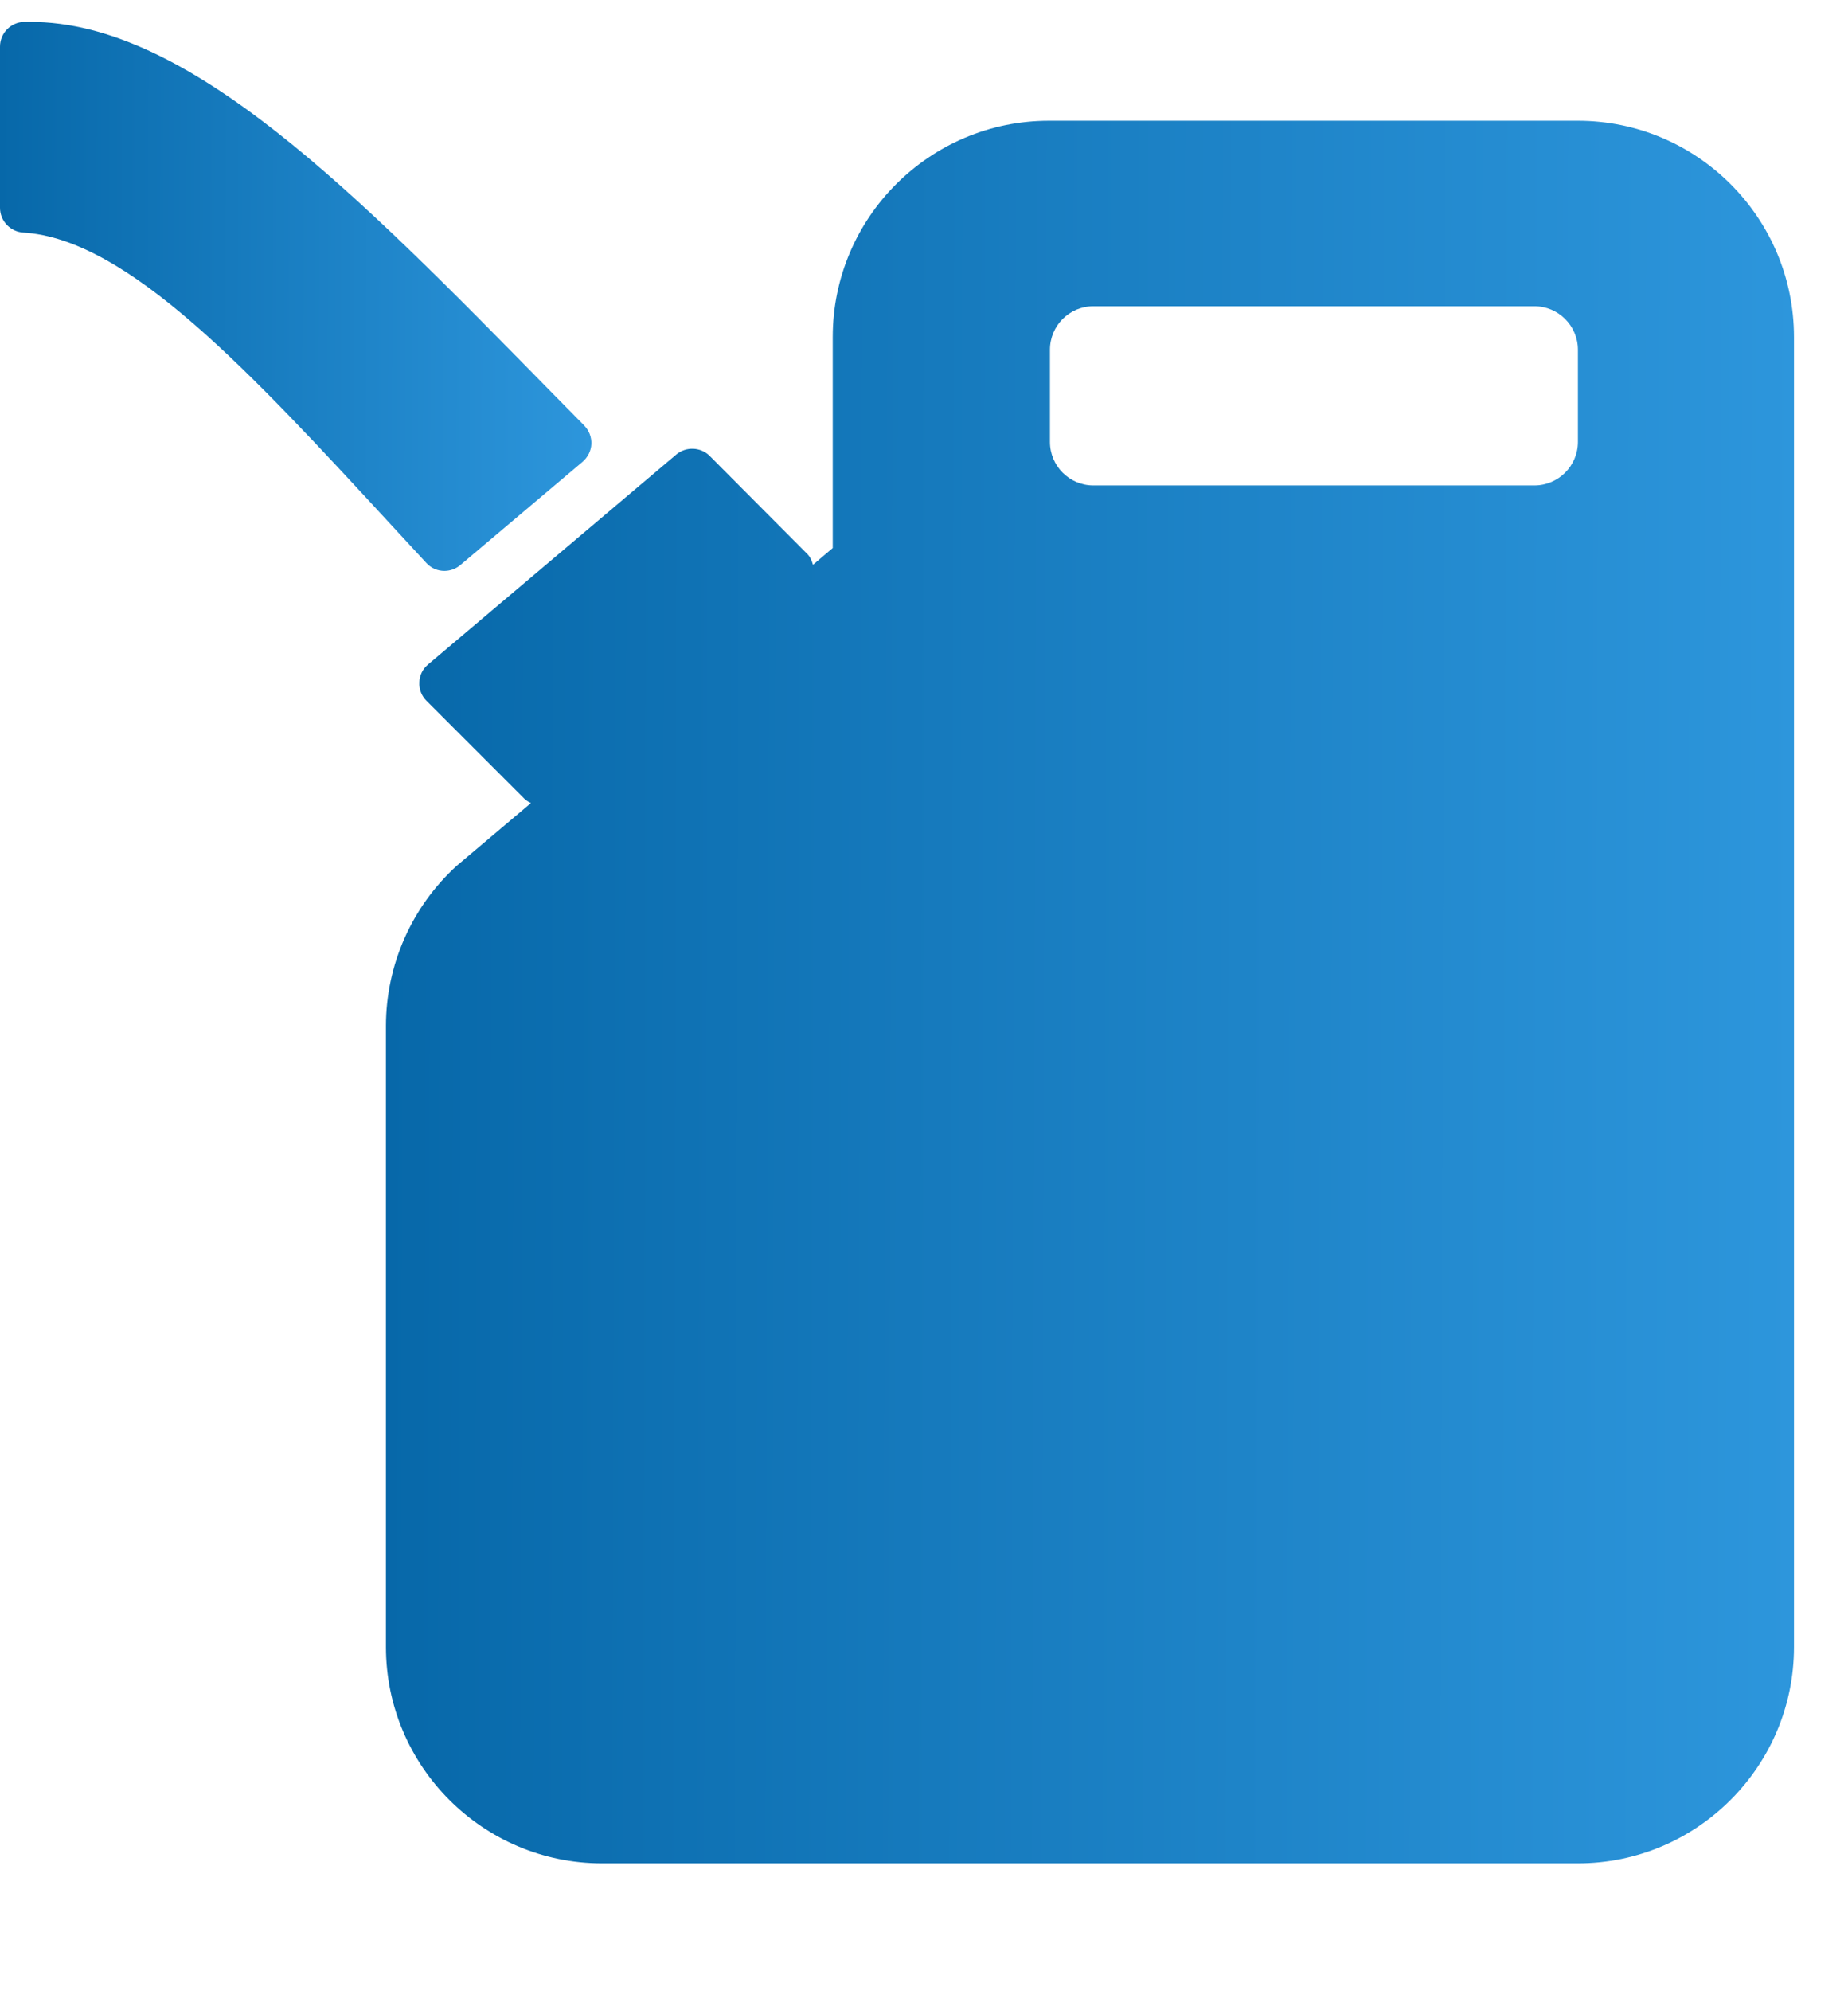
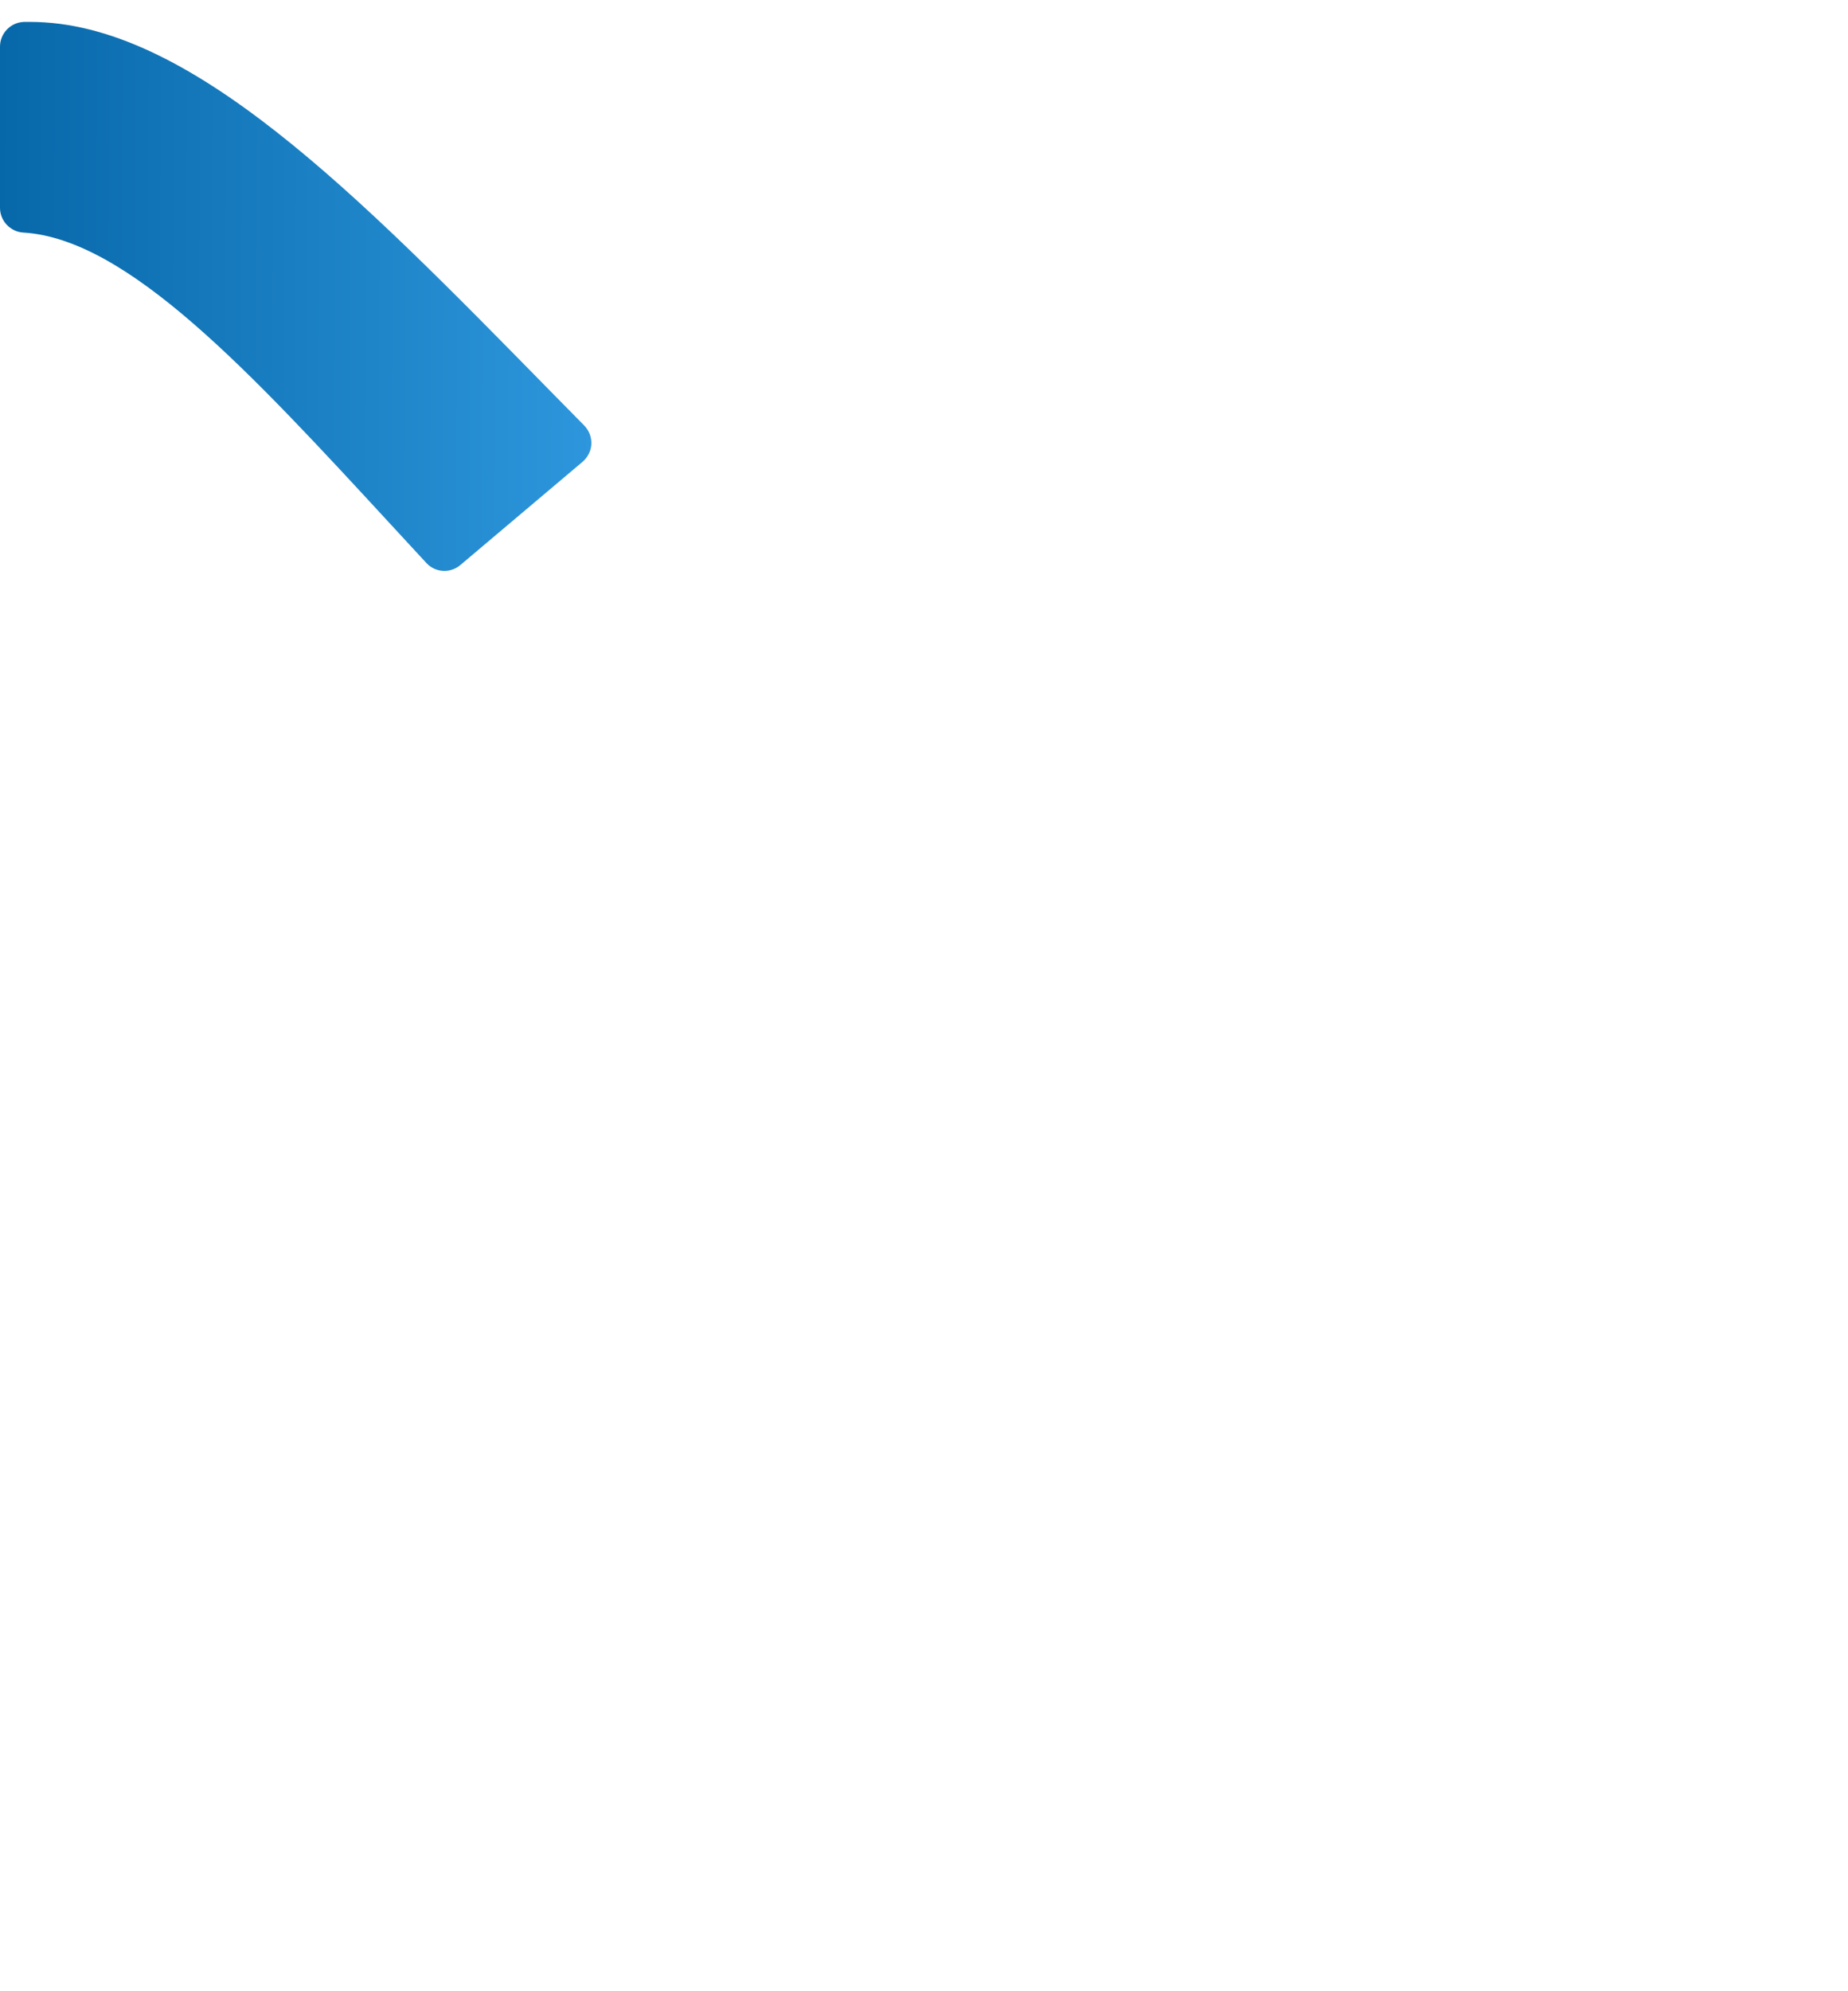
<svg xmlns="http://www.w3.org/2000/svg" width="13" height="14" viewBox="0 0 13 14" fill="none">
-   <path d="M11.099 0.849H7.379C6.54 0.849 5.858 1.531 5.858 2.37V3.853L5.719 3.971C5.711 3.942 5.699 3.914 5.677 3.893L4.993 3.206C4.929 3.142 4.826 3.138 4.757 3.196L3.011 4.672C2.974 4.703 2.951 4.748 2.95 4.797C2.947 4.846 2.966 4.893 3 4.927L3.687 5.614C3.701 5.628 3.718 5.638 3.735 5.646L3.213 6.087C2.896 6.375 2.715 6.786 2.715 7.213V11.58C2.715 12.418 3.397 13.101 4.235 13.101H11.1C11.938 13.101 12.62 12.418 12.62 11.58V2.37C12.62 1.531 11.938 0.849 11.1 0.849L11.099 0.849ZM11.1 2.459V3.107C11.1 3.276 10.962 3.413 10.794 3.413L7.691 3.413C7.523 3.413 7.386 3.276 7.386 3.107V2.459C7.386 2.29 7.523 2.153 7.691 2.153H10.794C10.962 2.153 11.1 2.29 11.1 2.459V2.459Z" fill="url(#paint0_linear_543_885)" />
  <path d="M2.999 3.958C3.033 3.995 3.079 4.014 3.126 4.014C3.166 4.014 3.206 4 3.238 3.973L4.098 3.247C4.135 3.215 4.158 3.17 4.16 3.122C4.162 3.074 4.144 3.027 4.11 2.992L3.857 2.735C2.498 1.35 1.324 0.154 0.212 0.154L0.169 0.154C0.075 0.157 0 0.234 0 0.328V1.461C0 1.553 0.072 1.629 0.163 1.635C0.898 1.679 1.759 2.614 2.757 3.696L2.999 3.958Z" fill="url(#paint1_linear_543_885)" />
  <defs>
    <linearGradient id="paint0_linear_543_885" x1="2.715" y1="0.849" x2="12.655" y2="0.877" gradientUnits="userSpaceOnUse">
      <stop stop-color="#0768A9" />
      <stop offset="1" stop-color="#2D96DC" />
    </linearGradient>
    <linearGradient id="paint1_linear_543_885" x1="0" y1="0.154" x2="4.175" y2="0.17" gradientUnits="userSpaceOnUse">
      <stop stop-color="#0768A9" />
      <stop offset="1" stop-color="#2D96DC" />
    </linearGradient>
  </defs>
</svg>